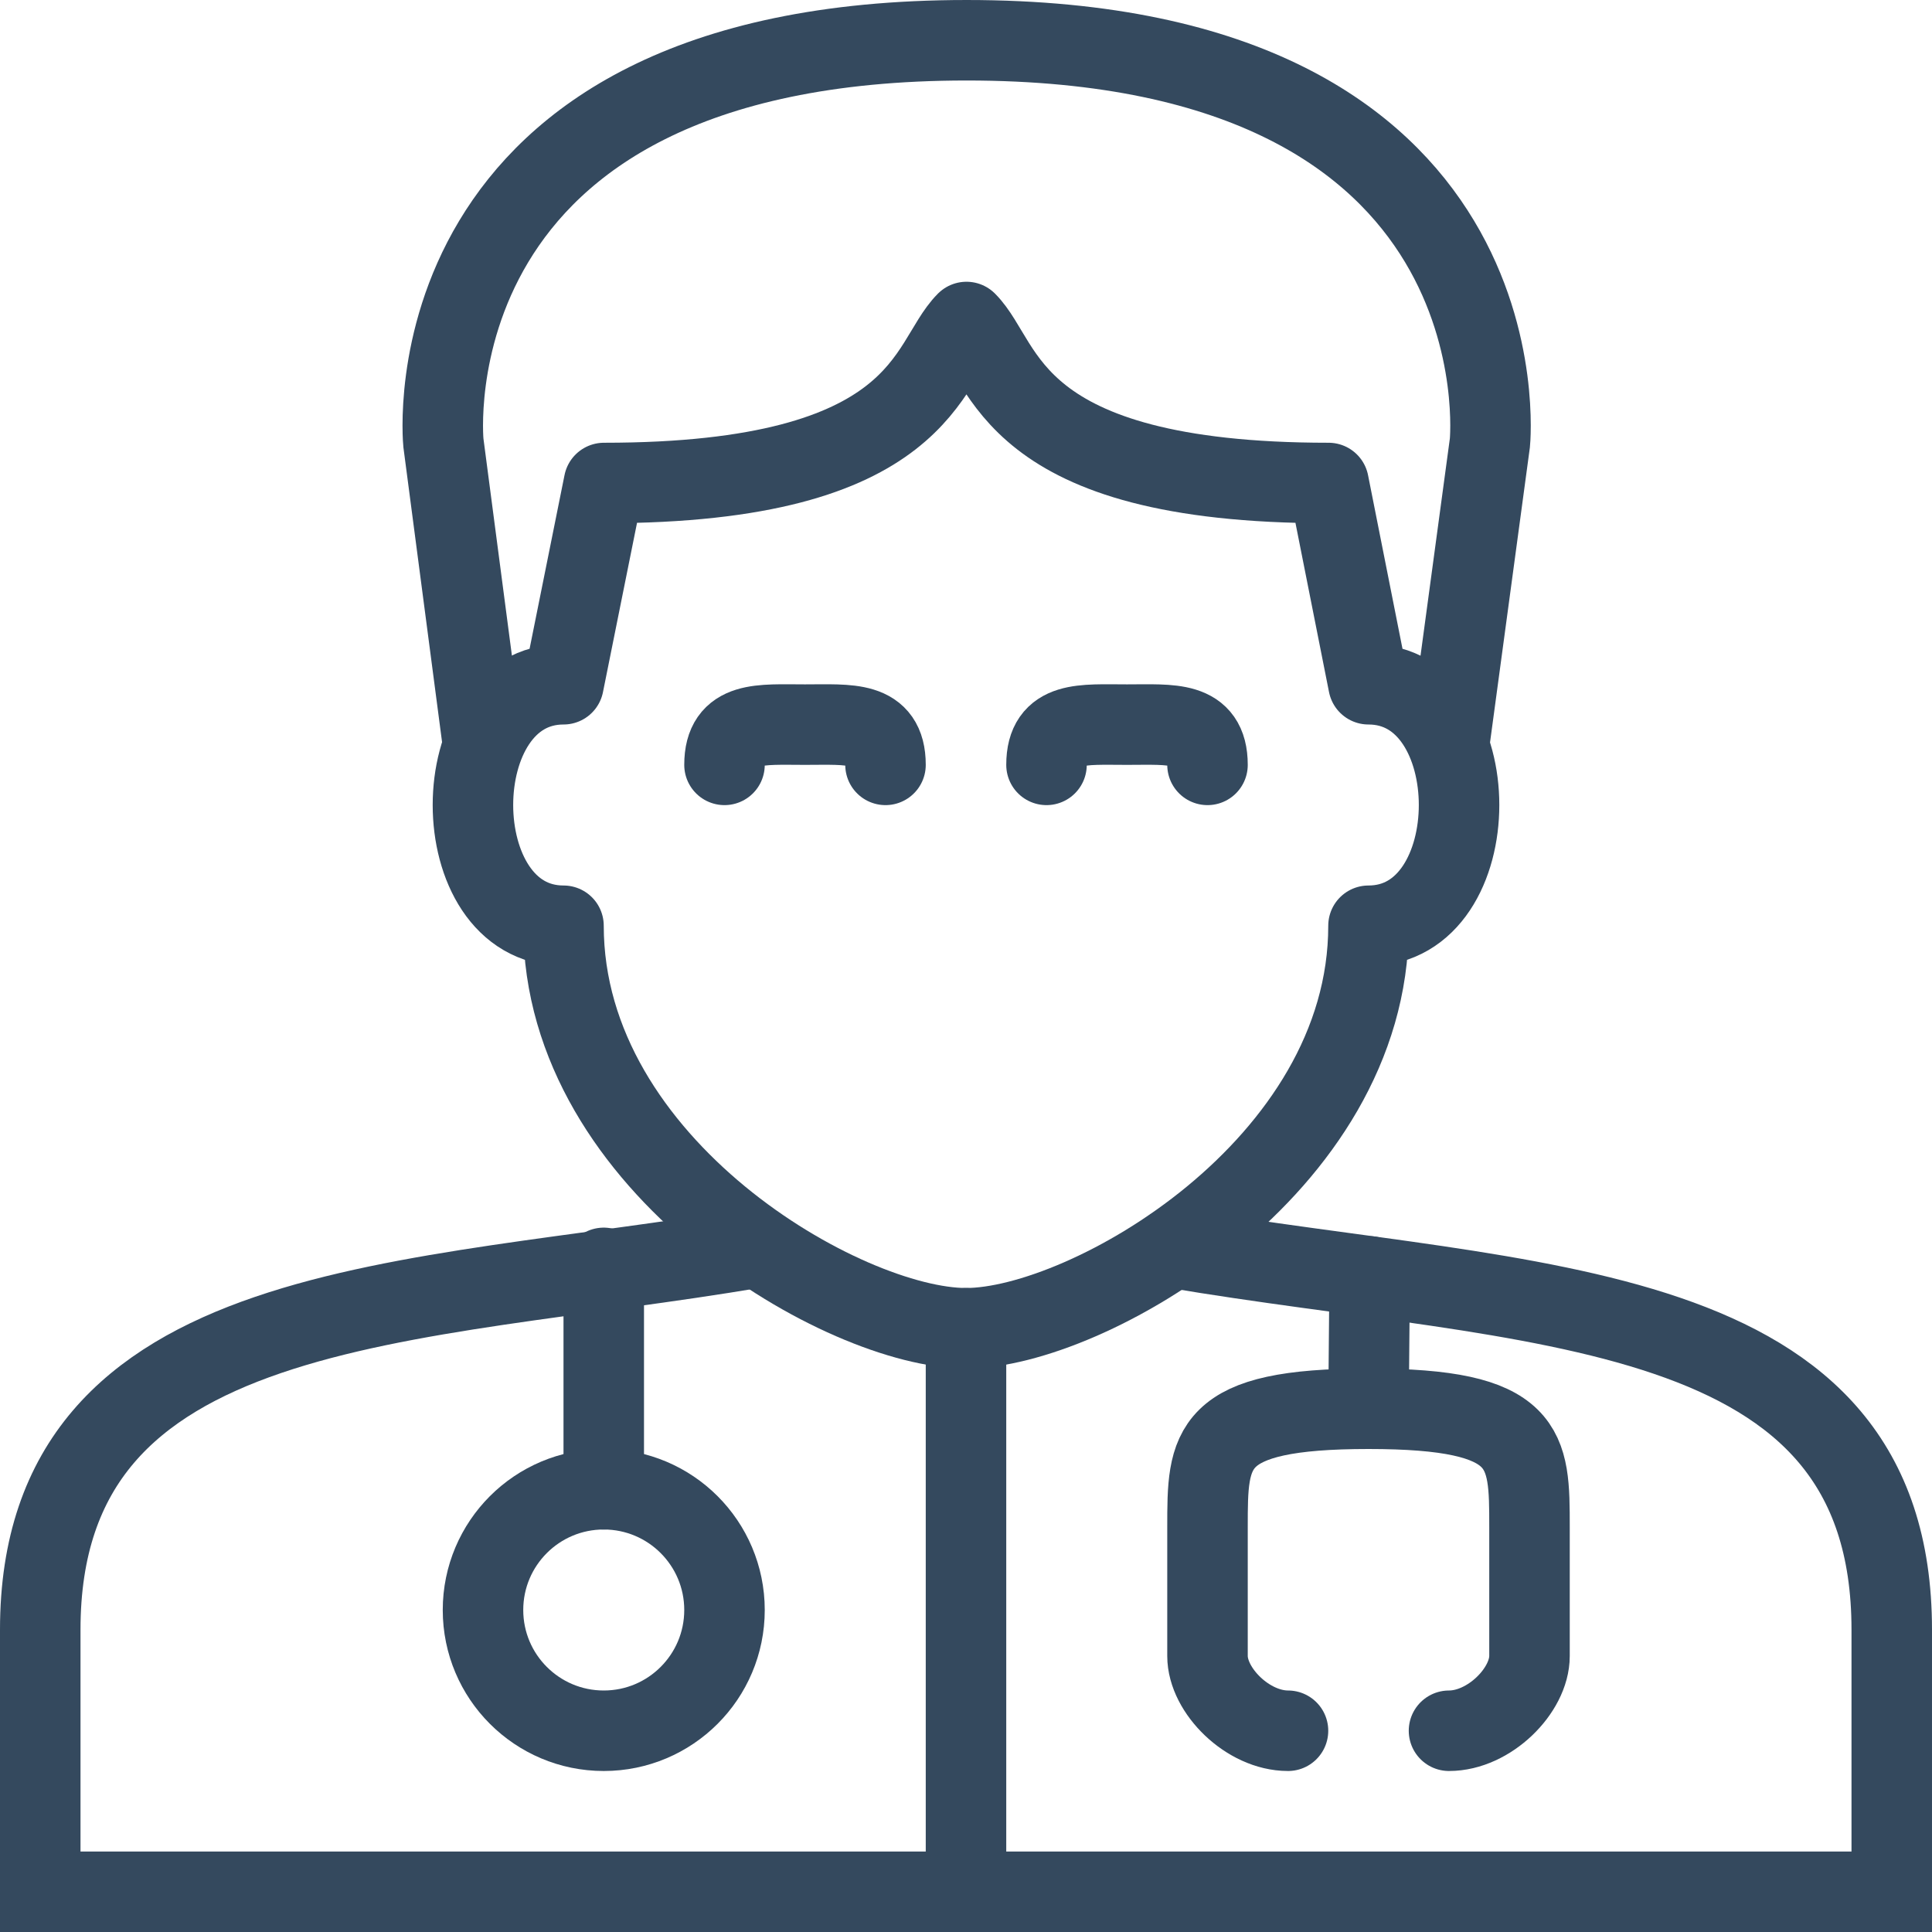
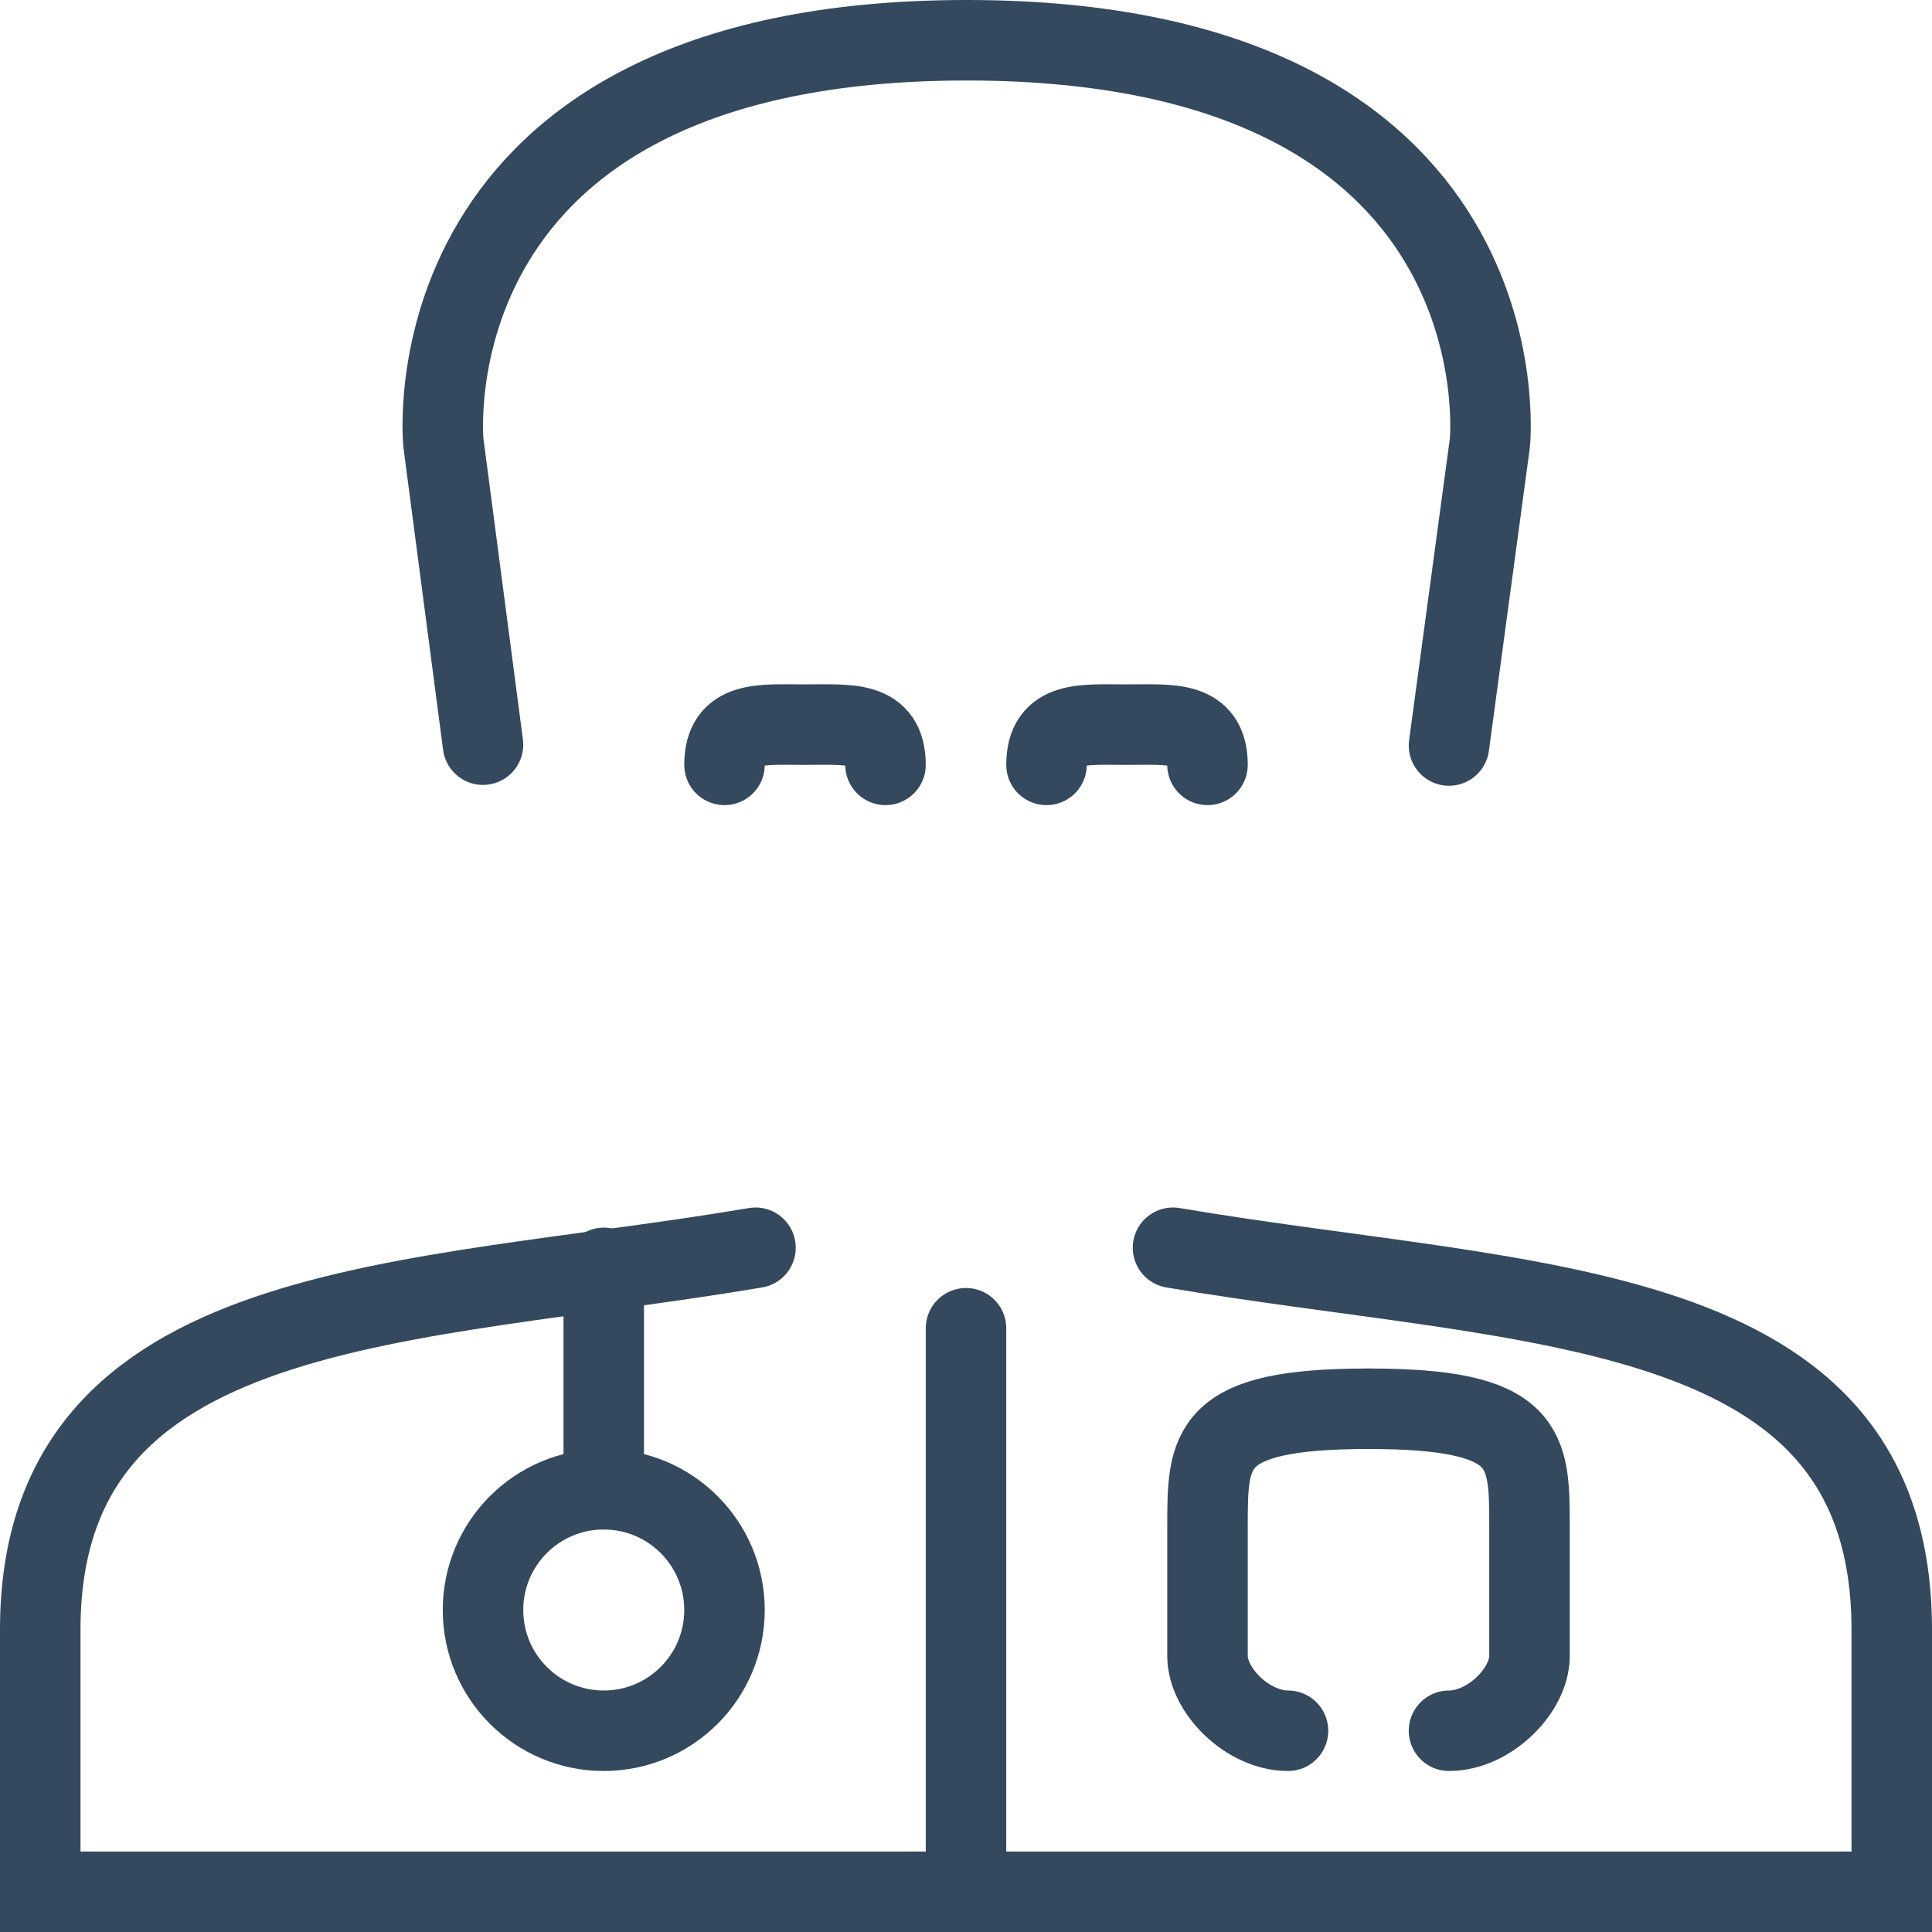
<svg xmlns="http://www.w3.org/2000/svg" version="1.1" id="icons" x="0px" y="0px" width="48px" height="48px" viewBox="0 0 48 48" enable-background="new 0 0 48 48" xml:space="preserve">
  <g>
    <path fill="none" stroke="#34495E" stroke-width="2" stroke-linecap="round" stroke-miterlimit="10" d="M18,19.003   c0-1.105,0.896-1,2-1s2-0.105,2,1" />
    <path fill="none" stroke="#34495E" stroke-width="2" stroke-linecap="round" stroke-miterlimit="10" d="M26,19.003   c0-1.105,0.896-1,2-1s2-0.105,2,1" />
    <path fill="none" stroke="#34495E" stroke-width="2" stroke-linecap="round" stroke-miterlimit="10" d="M18.77,31   C10.176,32.455,1,32.157,1,40.49V47h46v-6.51c0-8.336-8.951-7.981-17.857-9.49" />
-     <path fill="none" stroke="#34495E" stroke-width="2" stroke-linecap="round" stroke-linejoin="round" stroke-miterlimit="10" d="   M24,33c3,0,10-4,10-10c3,0,3-6,0-6l-0.992-5c-8,0-7.996-3-8.996-4c-1,1-1.006,4-9.006,4L14,17c-3,0-3,6,0,6C14,29,21,33,24,33z" />
    <path fill="none" stroke="#34495E" stroke-width="2" stroke-linecap="round" stroke-miterlimit="10" d="M36,18.522L37.016,11   c0,0,1-10-13-10s-13,10-13,10L12,18.501" />
    <circle fill="none" stroke="#34495E" stroke-width="2" stroke-linecap="round" stroke-miterlimit="10" cx="15" cy="40" r="3" />
    <line fill="none" stroke="#34495E" stroke-width="2" stroke-linecap="round" stroke-miterlimit="10" x1="15" y1="31.5" x2="15" y2="37" />
-     <line fill="none" stroke="#34495E" stroke-width="2" stroke-linecap="round" stroke-miterlimit="10" x1="34.029" y1="31.713" x2="34" y2="35" />
    <path fill="none" stroke="#34495E" stroke-width="2" stroke-linecap="round" stroke-miterlimit="10" d="M32,43c-1,0-2-1-2-1.857   V37.94c0-1.968,0-2.94,4-2.94" />
    <path fill="none" stroke="#34495E" stroke-width="2" stroke-linecap="round" stroke-miterlimit="10" d="M36,43c1,0,2-1,2-1.857   V37.94c0-1.968,0-2.94-4-2.94" />
    <line fill="none" stroke="#34495E" stroke-width="2" stroke-linecap="round" stroke-miterlimit="10" x1="24" y1="33" x2="24" y2="47" />
  </g>
</svg>